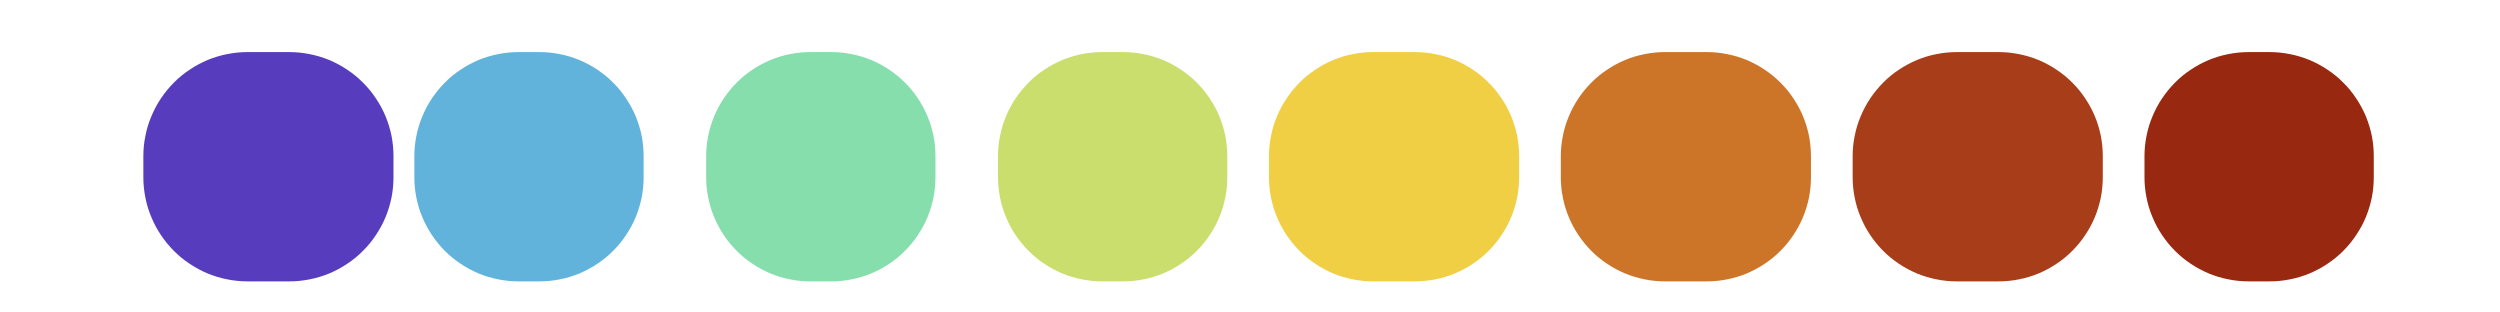
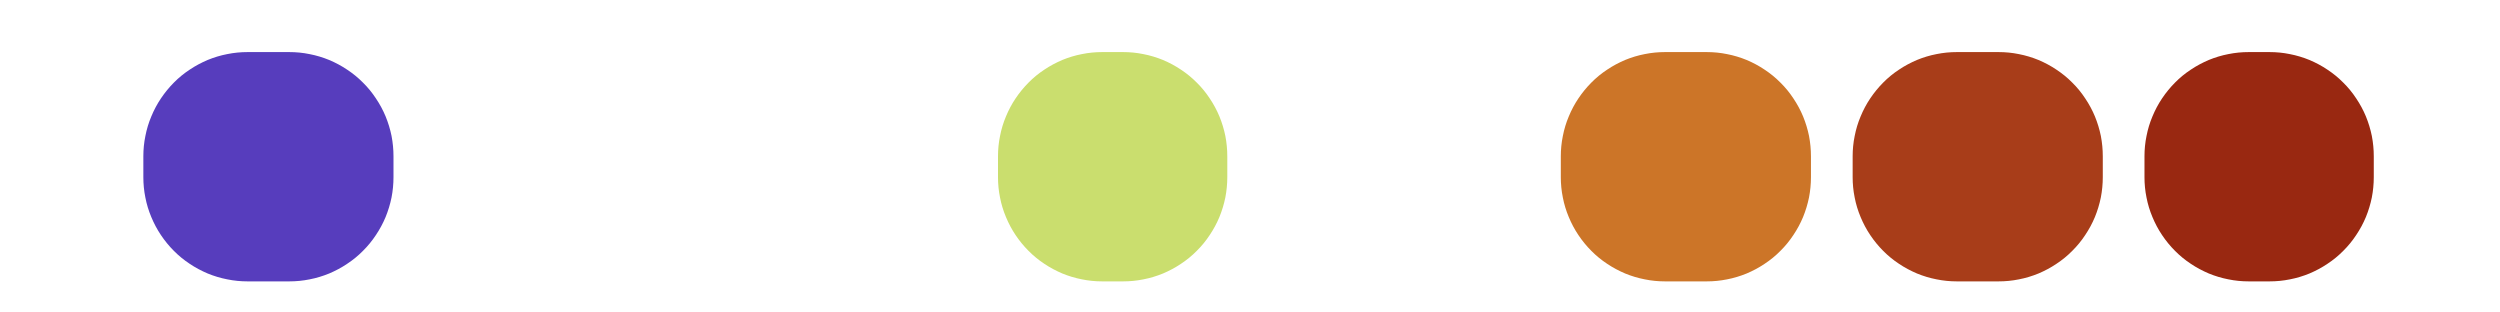
<svg xmlns="http://www.w3.org/2000/svg" xmlns:ns1="http://www.inkscape.org/namespaces/inkscape" xmlns:ns2="http://sodipodi.sourceforge.net/DTD/sodipodi-0.dtd" width="160" height="20" viewBox="0 0 42.333 5.292" version="1.1" id="svg8122" ns1:version="0.92.5 (2060ec1f9f, 2020-04-08)" ns2:docname="radiation.svg">
  <defs id="defs8116" />
  <ns2:namedview id="base" pagecolor="#ffffff" bordercolor="#666666" borderopacity="1.0" ns1:pageopacity="0.0" ns1:pageshadow="2" ns1:zoom="1.979899" ns1:cx="82.87633" ns1:cy="-118.14894" ns1:document-units="mm" ns1:current-layer="layer1" showgrid="false" ns1:window-width="1600" ns1:window-height="851" ns1:window-x="0" ns1:window-y="25" ns1:window-maximized="1" units="px" />
  <g ns1:label="Layer 1" ns1:groupmode="layer" id="layer1" transform="translate(191.231,-7.143)">
    <g transform="matrix(0.353,0,0,0.353,-399.546,-273.316)" id="g8097">
-       <path style="fill:#f0cf45;fill-opacity:1;fill-rule:nonzero;stroke:none" d="m 651,803 v -1 c 0,-0.328 0.031,-0.652 0.098,-0.977 0.062,-0.32 0.156,-0.633 0.285,-0.938 0.125,-0.301 0.277,-0.59 0.461,-0.863 0.184,-0.273 0.391,-0.527 0.621,-0.758 0.23,-0.234 0.484,-0.441 0.758,-0.621 0.273,-0.184 0.562,-0.336 0.863,-0.465 0.305,-0.125 0.617,-0.219 0.938,-0.281 C 655.348,797.031 655.672,797 656,797 h 2 c 0.328,0 0.652,0.031 0.977,0.098 0.32,0.062 0.633,0.156 0.938,0.281 0.305,0.129 0.59,0.281 0.863,0.465 0.273,0.18 0.527,0.387 0.758,0.621 0.234,0.23 0.441,0.484 0.621,0.758 0.184,0.273 0.34,0.562 0.465,0.863 0.125,0.305 0.219,0.617 0.285,0.938 C 662.969,801.348 663,801.672 663,802 v 1 c 0,0.328 -0.031,0.652 -0.094,0.977 -0.066,0.32 -0.16,0.633 -0.285,0.938 -0.125,0.301 -0.281,0.59 -0.465,0.863 -0.18,0.273 -0.387,0.527 -0.621,0.758 -0.23,0.234 -0.484,0.441 -0.758,0.621 -0.273,0.184 -0.559,0.336 -0.863,0.465 -0.305,0.125 -0.617,0.219 -0.938,0.281 C 658.652,807.969 658.328,808 658,808 h -2 c -0.328,0 -0.652,-0.031 -0.977,-0.098 -0.32,-0.062 -0.633,-0.156 -0.938,-0.281 -0.301,-0.129 -0.59,-0.281 -0.863,-0.465 -0.273,-0.18 -0.527,-0.387 -0.758,-0.621 -0.23,-0.23 -0.438,-0.484 -0.621,-0.758 -0.184,-0.273 -0.336,-0.562 -0.461,-0.863 -0.129,-0.305 -0.223,-0.617 -0.285,-0.938 C 651.031,803.652 651,803.328 651,803 Z m 0,0" id="path4305" ns1:connector-curvature="0" />
      <path style="fill:#cc7528;fill-opacity:1;fill-rule:nonzero;stroke:none" d="m 665,803 v -1 c 0,-0.328 0.031,-0.652 0.098,-0.977 0.062,-0.32 0.156,-0.633 0.285,-0.938 0.125,-0.301 0.277,-0.59 0.461,-0.863 0.184,-0.273 0.391,-0.527 0.621,-0.758 0.23,-0.234 0.484,-0.441 0.758,-0.621 0.273,-0.184 0.562,-0.336 0.863,-0.465 0.305,-0.125 0.617,-0.219 0.938,-0.281 C 669.348,797.031 669.672,797 670,797 h 2 c 0.328,0 0.652,0.031 0.977,0.098 0.32,0.062 0.633,0.156 0.938,0.281 0.305,0.129 0.59,0.281 0.863,0.465 0.273,0.18 0.527,0.387 0.758,0.621 0.234,0.23 0.441,0.484 0.621,0.758 0.184,0.273 0.34,0.562 0.465,0.863 0.125,0.305 0.219,0.617 0.285,0.938 C 676.969,801.348 677,801.672 677,802 v 1 c 0,0.328 -0.031,0.652 -0.094,0.977 -0.066,0.32 -0.16,0.633 -0.285,0.938 -0.125,0.301 -0.281,0.59 -0.465,0.863 -0.18,0.273 -0.387,0.527 -0.621,0.758 -0.23,0.234 -0.484,0.441 -0.758,0.621 -0.273,0.184 -0.559,0.336 -0.863,0.465 -0.305,0.125 -0.617,0.219 -0.938,0.281 C 672.652,807.969 672.328,808 672,808 h -2 c -0.328,0 -0.652,-0.031 -0.977,-0.098 -0.32,-0.062 -0.633,-0.156 -0.938,-0.281 -0.301,-0.129 -0.59,-0.281 -0.863,-0.465 -0.273,-0.18 -0.527,-0.387 -0.758,-0.621 -0.23,-0.23 -0.438,-0.484 -0.621,-0.758 -0.184,-0.273 -0.336,-0.562 -0.461,-0.863 -0.129,-0.305 -0.223,-0.617 -0.285,-0.938 C 665.031,803.652 665,803.328 665,803 Z m 0,0" id="path4307" ns1:connector-curvature="0" />
      <path style="fill:#a83d19;fill-opacity:1;fill-rule:nonzero;stroke:none" d="m 679,803 v -1 c 0,-0.328 0.031,-0.652 0.098,-0.977 0.062,-0.32 0.156,-0.633 0.285,-0.938 0.125,-0.301 0.277,-0.59 0.461,-0.863 0.184,-0.273 0.391,-0.527 0.621,-0.758 0.23,-0.234 0.484,-0.441 0.758,-0.621 0.273,-0.184 0.562,-0.336 0.863,-0.465 0.305,-0.125 0.617,-0.219 0.938,-0.281 C 683.348,797.031 683.672,797 684,797 h 2 c 0.328,0 0.652,0.031 0.977,0.098 0.32,0.062 0.633,0.156 0.938,0.281 0.305,0.129 0.59,0.281 0.863,0.465 0.273,0.18 0.527,0.387 0.758,0.621 0.234,0.23 0.441,0.484 0.621,0.758 0.184,0.273 0.34,0.562 0.465,0.863 0.125,0.305 0.219,0.617 0.285,0.938 C 690.969,801.348 691,801.672 691,802 v 1 c 0,0.328 -0.031,0.652 -0.094,0.977 -0.066,0.32 -0.16,0.633 -0.285,0.938 -0.125,0.301 -0.281,0.59 -0.465,0.863 -0.18,0.273 -0.387,0.527 -0.621,0.758 -0.23,0.234 -0.484,0.441 -0.758,0.621 -0.273,0.184 -0.559,0.336 -0.863,0.465 -0.305,0.125 -0.617,0.219 -0.938,0.281 C 686.652,807.969 686.328,808 686,808 h -2 c -0.328,0 -0.652,-0.031 -0.977,-0.098 -0.32,-0.062 -0.633,-0.156 -0.938,-0.281 -0.301,-0.129 -0.59,-0.281 -0.863,-0.465 -0.273,-0.18 -0.527,-0.387 -0.758,-0.621 -0.23,-0.23 -0.438,-0.484 -0.621,-0.758 -0.184,-0.273 -0.336,-0.562 -0.461,-0.863 -0.129,-0.305 -0.223,-0.617 -0.285,-0.938 C 679.031,803.652 679,803.328 679,803 Z m 0,0" id="path4309" ns1:connector-curvature="0" />
      <path style="fill:#992811;fill-opacity:1;fill-rule:nonzero;stroke:none" d="m 693,803 v -1 c 0,-0.328 0.031,-0.652 0.098,-0.977 0.062,-0.32 0.156,-0.633 0.285,-0.938 0.125,-0.301 0.277,-0.59 0.461,-0.863 0.184,-0.273 0.391,-0.527 0.621,-0.758 0.23,-0.234 0.484,-0.441 0.758,-0.621 0.273,-0.184 0.562,-0.336 0.863,-0.465 0.305,-0.125 0.617,-0.219 0.938,-0.281 C 697.348,797.031 697.672,797 698,797 h 1 c 0.328,0 0.652,0.031 0.977,0.098 0.32,0.062 0.633,0.156 0.938,0.281 0.305,0.129 0.59,0.281 0.863,0.465 0.273,0.18 0.527,0.387 0.758,0.621 0.234,0.23 0.441,0.484 0.621,0.758 0.184,0.273 0.34,0.562 0.465,0.863 0.125,0.305 0.219,0.617 0.285,0.938 C 703.969,801.348 704,801.672 704,802 v 1 c 0,0.328 -0.031,0.652 -0.094,0.977 -0.066,0.32 -0.16,0.633 -0.285,0.938 -0.125,0.301 -0.281,0.59 -0.465,0.863 -0.18,0.273 -0.387,0.527 -0.621,0.758 -0.23,0.234 -0.484,0.441 -0.758,0.621 -0.273,0.184 -0.559,0.336 -0.863,0.465 -0.305,0.125 -0.617,0.219 -0.938,0.281 C 699.652,807.969 699.328,808 699,808 h -1 c -0.328,0 -0.652,-0.031 -0.977,-0.098 -0.32,-0.062 -0.633,-0.156 -0.938,-0.281 -0.301,-0.129 -0.59,-0.281 -0.863,-0.465 -0.273,-0.18 -0.527,-0.387 -0.758,-0.621 -0.23,-0.23 -0.438,-0.484 -0.621,-0.758 -0.184,-0.273 -0.336,-0.562 -0.461,-0.863 -0.129,-0.305 -0.223,-0.617 -0.285,-0.938 C 693.031,803.652 693,803.328 693,803 Z m 0,0" id="path4311" ns1:connector-curvature="0" />
      <path style="fill:#cade6e;fill-opacity:1;fill-rule:nonzero;stroke:none" d="m 638,803 v -1 c 0,-0.328 0.031,-0.652 0.098,-0.977 0.062,-0.32 0.156,-0.633 0.285,-0.938 0.125,-0.301 0.277,-0.59 0.461,-0.863 0.184,-0.273 0.391,-0.527 0.621,-0.758 0.23,-0.234 0.484,-0.441 0.758,-0.621 0.273,-0.184 0.562,-0.336 0.863,-0.465 0.305,-0.125 0.617,-0.219 0.938,-0.281 C 642.348,797.031 642.672,797 643,797 h 1 c 0.328,0 0.652,0.031 0.977,0.098 0.32,0.062 0.633,0.156 0.938,0.281 0.305,0.129 0.59,0.281 0.863,0.465 0.273,0.18 0.527,0.387 0.758,0.621 0.234,0.23 0.441,0.484 0.621,0.758 0.184,0.273 0.34,0.562 0.465,0.863 0.125,0.305 0.219,0.617 0.285,0.938 C 648.969,801.348 649,801.672 649,802 v 1 c 0,0.328 -0.031,0.652 -0.094,0.977 -0.066,0.32 -0.16,0.633 -0.285,0.938 -0.125,0.301 -0.281,0.59 -0.465,0.863 -0.18,0.273 -0.387,0.527 -0.621,0.758 -0.23,0.234 -0.484,0.441 -0.758,0.621 -0.273,0.184 -0.559,0.336 -0.863,0.465 -0.305,0.125 -0.617,0.219 -0.938,0.281 C 644.652,807.969 644.328,808 644,808 h -1 c -0.328,0 -0.652,-0.031 -0.977,-0.098 -0.32,-0.062 -0.633,-0.156 -0.938,-0.281 -0.301,-0.129 -0.59,-0.281 -0.863,-0.465 -0.273,-0.18 -0.527,-0.387 -0.758,-0.621 -0.23,-0.23 -0.438,-0.484 -0.621,-0.758 -0.184,-0.273 -0.336,-0.562 -0.461,-0.863 -0.129,-0.305 -0.223,-0.617 -0.285,-0.938 C 638.031,803.652 638,803.328 638,803 Z m 0,0" id="path4313" ns1:connector-curvature="0" />
-       <path style="fill:#85deab;fill-opacity:1;fill-rule:nonzero;stroke:none" d="m 624,803 v -1 c 0,-0.328 0.031,-0.652 0.098,-0.977 0.062,-0.32 0.156,-0.633 0.285,-0.938 0.125,-0.301 0.277,-0.59 0.461,-0.863 0.184,-0.273 0.391,-0.527 0.621,-0.758 0.23,-0.234 0.484,-0.441 0.758,-0.621 0.273,-0.184 0.562,-0.336 0.863,-0.465 0.305,-0.125 0.617,-0.219 0.938,-0.281 C 628.348,797.031 628.672,797 629,797 h 1 c 0.328,0 0.652,0.031 0.977,0.098 0.32,0.062 0.633,0.156 0.938,0.281 0.305,0.129 0.59,0.281 0.863,0.465 0.273,0.18 0.527,0.387 0.758,0.621 0.234,0.23 0.441,0.484 0.621,0.758 0.184,0.273 0.34,0.562 0.465,0.863 0.125,0.305 0.219,0.617 0.285,0.938 C 634.969,801.348 635,801.672 635,802 v 1 c 0,0.328 -0.031,0.652 -0.094,0.977 -0.066,0.32 -0.16,0.633 -0.285,0.938 -0.125,0.301 -0.281,0.59 -0.465,0.863 -0.18,0.273 -0.387,0.527 -0.621,0.758 -0.23,0.234 -0.484,0.441 -0.758,0.621 -0.273,0.184 -0.559,0.336 -0.863,0.465 -0.305,0.125 -0.617,0.219 -0.938,0.281 C 630.652,807.969 630.328,808 630,808 h -1 c -0.328,0 -0.652,-0.031 -0.977,-0.098 -0.32,-0.062 -0.633,-0.156 -0.938,-0.281 -0.301,-0.129 -0.59,-0.281 -0.863,-0.465 -0.273,-0.18 -0.527,-0.387 -0.758,-0.621 -0.23,-0.23 -0.438,-0.484 -0.621,-0.758 -0.184,-0.273 -0.336,-0.562 -0.461,-0.863 -0.129,-0.305 -0.223,-0.617 -0.285,-0.938 C 624.031,803.652 624,803.328 624,803 Z m 0,0" id="path4315" ns1:connector-curvature="0" />
-       <path style="fill:#61b3dc;fill-opacity:1;fill-rule:nonzero;stroke:none" d="m 610,803 v -1 c 0,-0.328 0.031,-0.652 0.098,-0.977 0.062,-0.32 0.156,-0.633 0.285,-0.938 0.125,-0.301 0.277,-0.59 0.461,-0.863 0.184,-0.273 0.391,-0.527 0.621,-0.758 0.23,-0.234 0.484,-0.441 0.758,-0.621 0.273,-0.184 0.562,-0.336 0.863,-0.465 0.305,-0.125 0.617,-0.219 0.938,-0.281 C 614.348,797.031 614.672,797 615,797 h 1 c 0.328,0 0.652,0.031 0.977,0.098 0.32,0.062 0.633,0.156 0.938,0.281 0.305,0.129 0.59,0.281 0.863,0.465 0.273,0.18 0.527,0.387 0.758,0.621 0.234,0.23 0.441,0.484 0.621,0.758 0.184,0.273 0.34,0.562 0.465,0.863 0.125,0.305 0.219,0.617 0.285,0.938 C 620.969,801.348 621,801.672 621,802 v 1 c 0,0.328 -0.031,0.652 -0.094,0.977 -0.066,0.32 -0.16,0.633 -0.285,0.938 -0.125,0.301 -0.281,0.59 -0.465,0.863 -0.18,0.273 -0.387,0.527 -0.621,0.758 -0.23,0.234 -0.484,0.441 -0.758,0.621 -0.273,0.184 -0.559,0.336 -0.863,0.465 -0.305,0.125 -0.617,0.219 -0.938,0.281 C 616.652,807.969 616.328,808 616,808 h -1 c -0.328,0 -0.652,-0.031 -0.977,-0.098 -0.32,-0.062 -0.633,-0.156 -0.938,-0.281 -0.301,-0.129 -0.59,-0.281 -0.863,-0.465 -0.273,-0.18 -0.527,-0.387 -0.758,-0.621 -0.23,-0.23 -0.438,-0.484 -0.621,-0.758 -0.184,-0.273 -0.336,-0.562 -0.461,-0.863 -0.129,-0.305 -0.223,-0.617 -0.285,-0.938 C 610.031,803.652 610,803.328 610,803 Z m 0,0" id="path4317" ns1:connector-curvature="0" />
      <path style="fill:#573dbd;fill-opacity:1;fill-rule:nonzero;stroke:none" d="m 597,803 v -1 c 0,-0.328 0.031,-0.652 0.098,-0.977 0.062,-0.32 0.156,-0.633 0.285,-0.938 0.125,-0.301 0.277,-0.59 0.461,-0.863 0.184,-0.273 0.391,-0.527 0.621,-0.758 0.23,-0.234 0.484,-0.441 0.758,-0.621 0.273,-0.184 0.562,-0.336 0.863,-0.465 0.305,-0.125 0.617,-0.219 0.938,-0.281 C 601.348,797.031 601.672,797 602,797 h 2 c 0.328,0 0.652,0.031 0.977,0.098 0.32,0.062 0.633,0.156 0.938,0.281 0.305,0.129 0.59,0.281 0.863,0.465 0.273,0.18 0.527,0.387 0.758,0.621 0.234,0.23 0.441,0.484 0.621,0.758 0.184,0.273 0.34,0.562 0.465,0.863 0.125,0.305 0.219,0.617 0.285,0.938 C 608.969,801.348 609,801.672 609,802 v 1 c 0,0.328 -0.031,0.652 -0.094,0.977 -0.066,0.32 -0.16,0.633 -0.285,0.938 -0.125,0.301 -0.281,0.59 -0.465,0.863 -0.18,0.273 -0.387,0.527 -0.621,0.758 -0.23,0.234 -0.484,0.441 -0.758,0.621 -0.273,0.184 -0.559,0.336 -0.863,0.465 -0.305,0.125 -0.617,0.219 -0.938,0.281 C 604.652,807.969 604.328,808 604,808 h -2 c -0.328,0 -0.652,-0.031 -0.977,-0.098 -0.32,-0.062 -0.633,-0.156 -0.938,-0.281 -0.301,-0.129 -0.59,-0.281 -0.863,-0.465 -0.273,-0.18 -0.527,-0.387 -0.758,-0.621 -0.23,-0.23 -0.438,-0.484 -0.621,-0.758 -0.184,-0.273 -0.336,-0.562 -0.461,-0.863 -0.129,-0.305 -0.223,-0.617 -0.285,-0.938 C 597.031,803.652 597,803.328 597,803 Z m 0,0" id="path4319" ns1:connector-curvature="0" />
    </g>
  </g>
</svg>